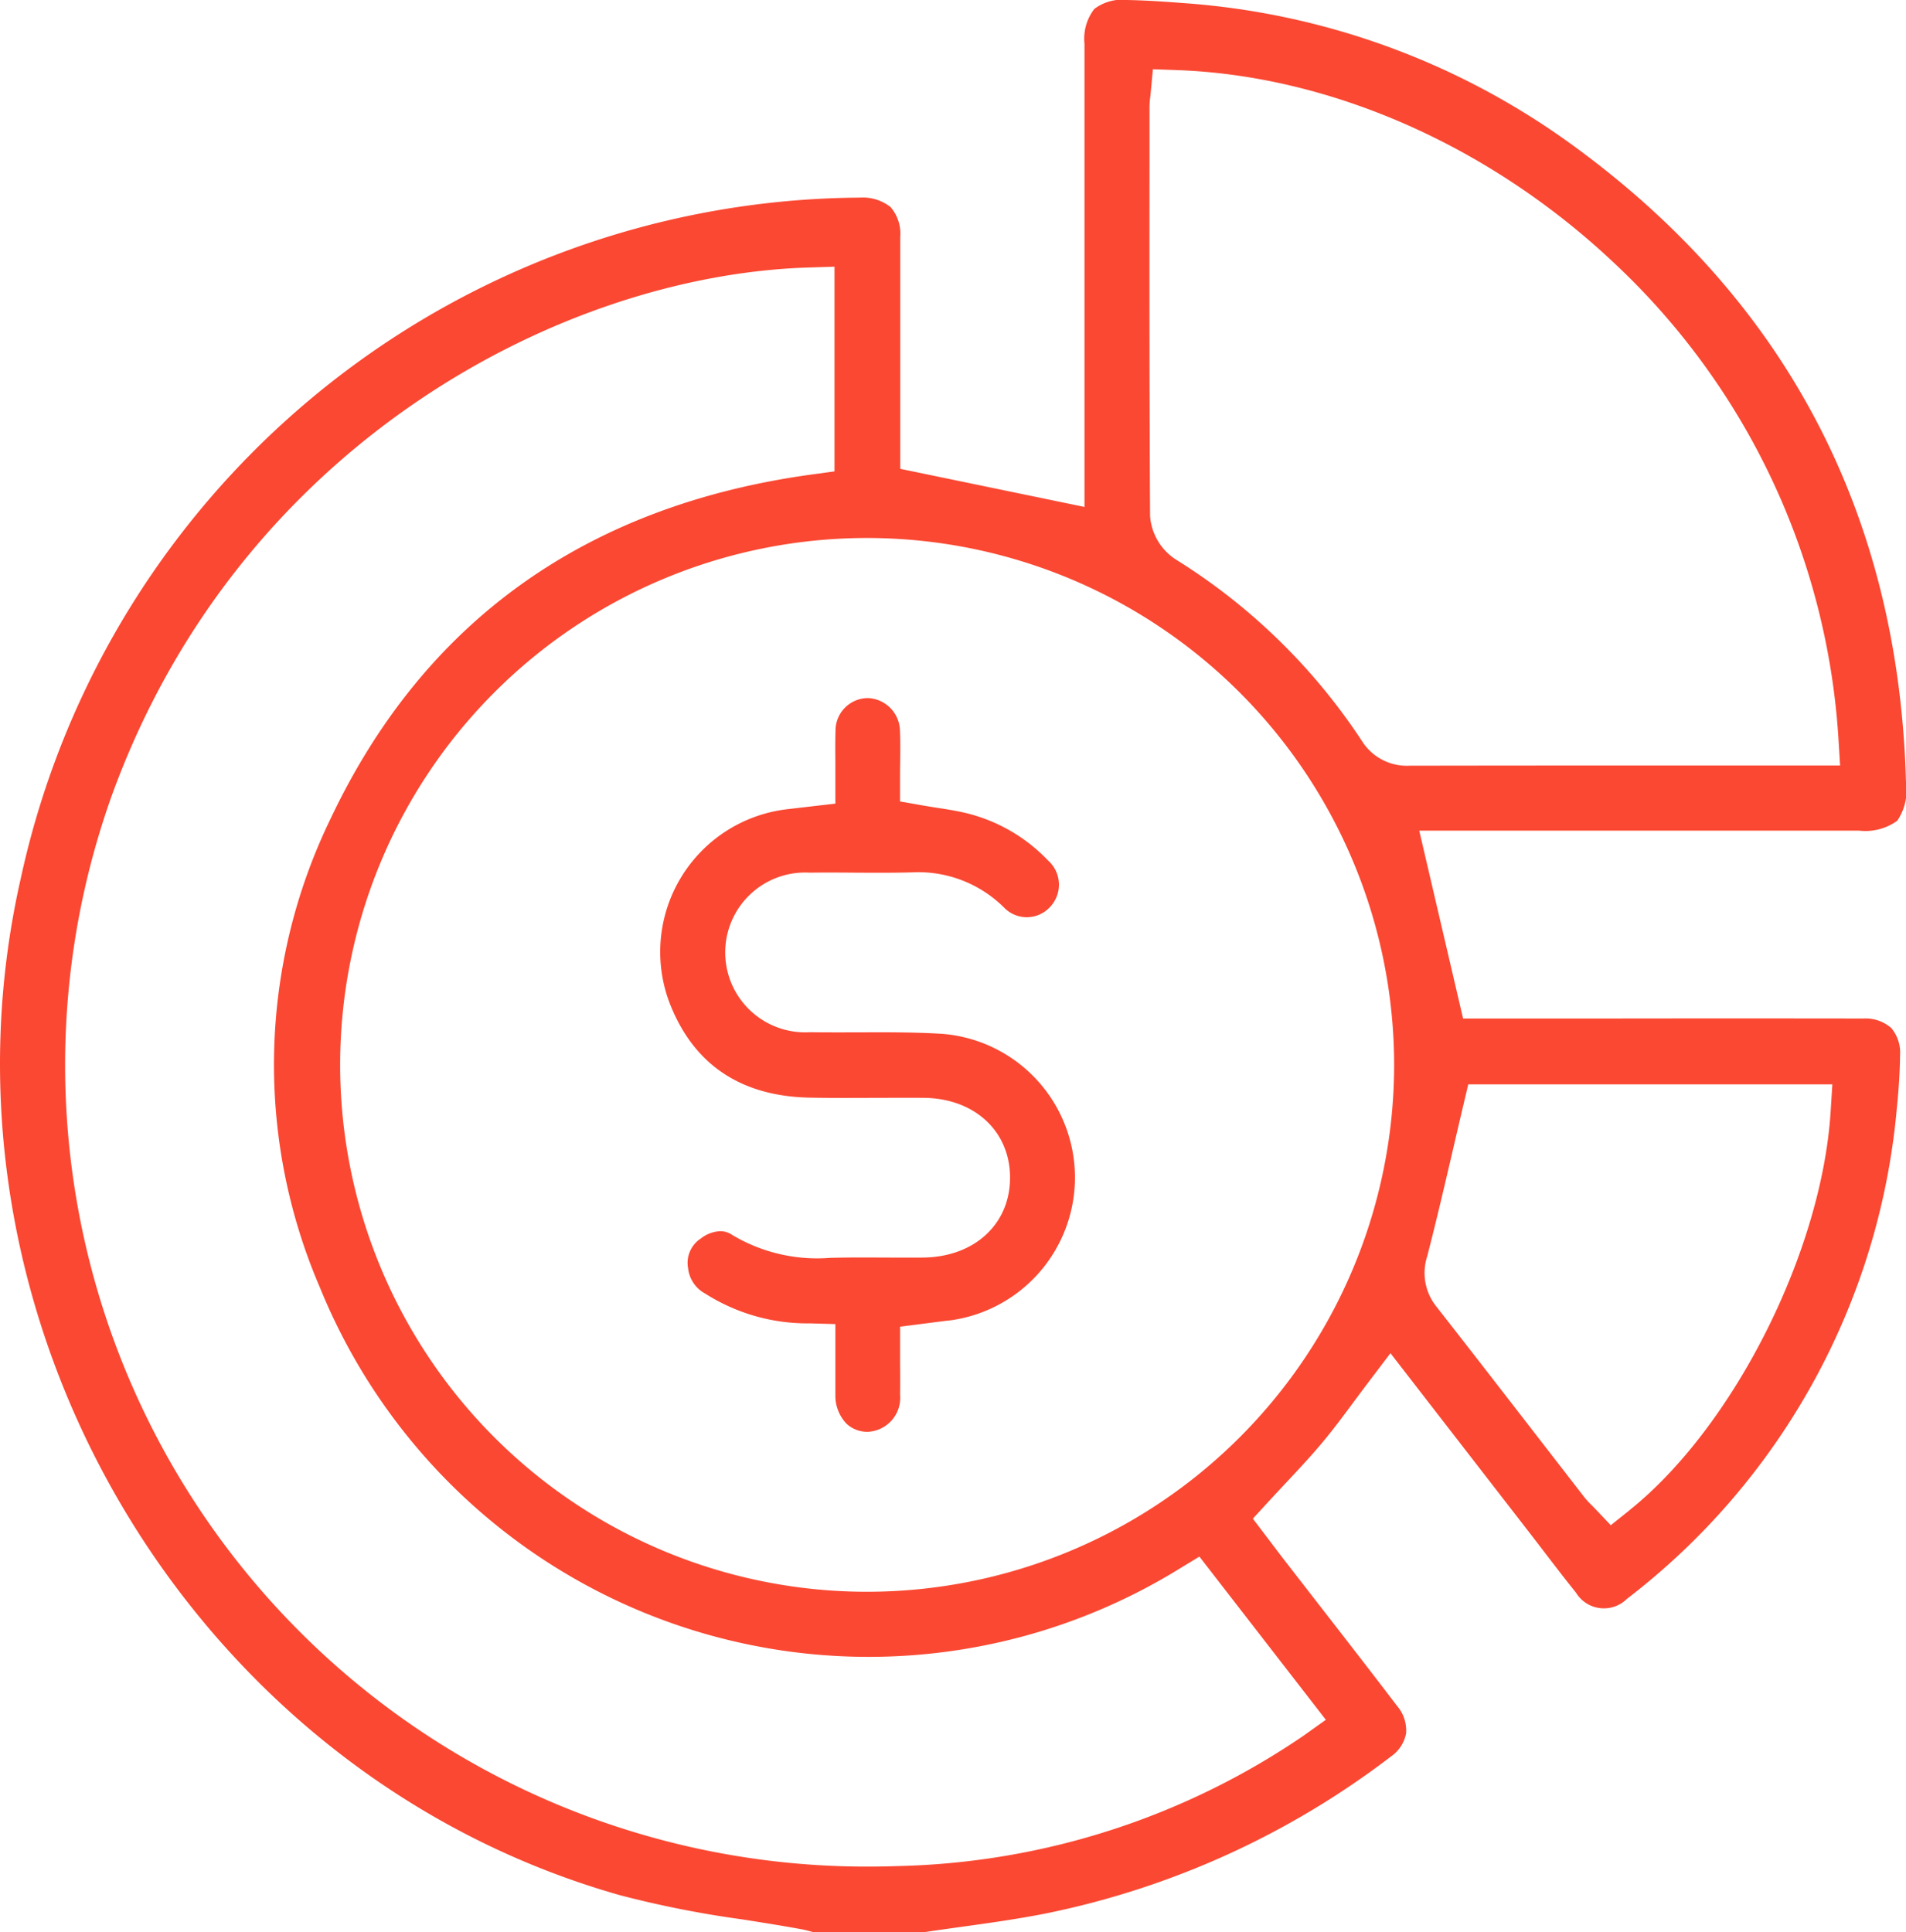
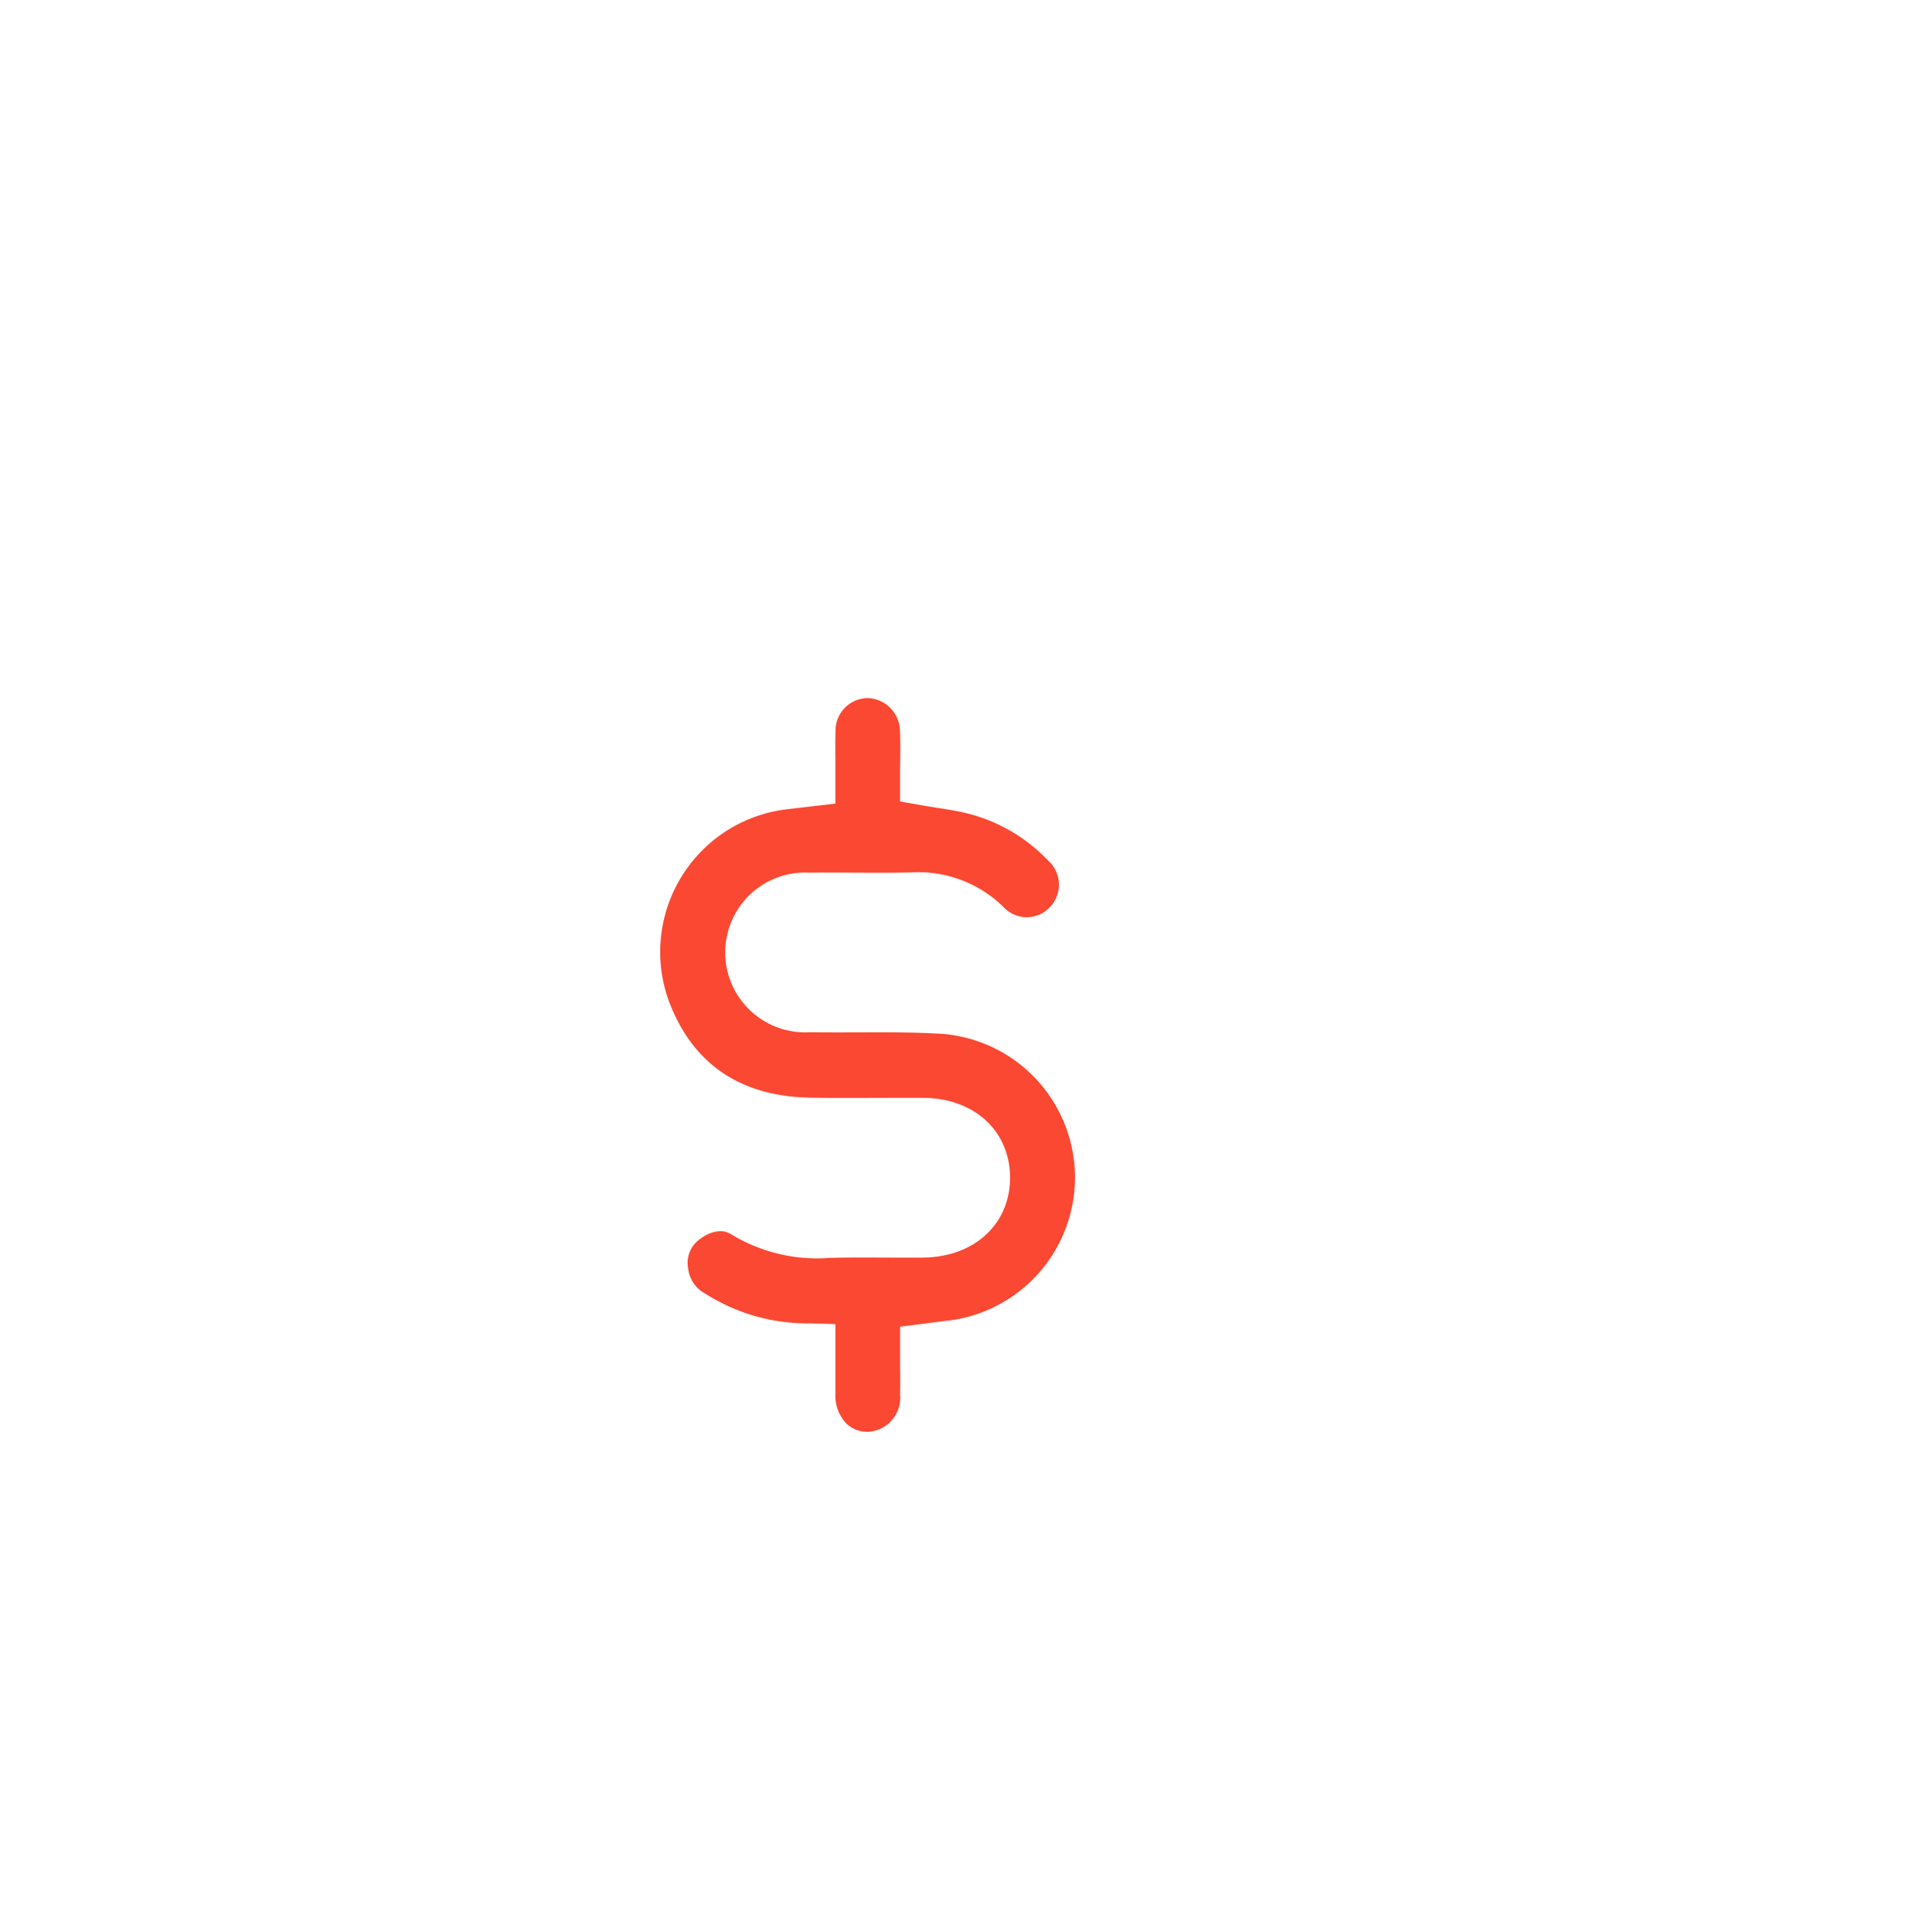
<svg xmlns="http://www.w3.org/2000/svg" width="100.826" height="102.207" viewBox="0 0 100.826 102.207">
  <g id="Group_742" data-name="Group 742" transform="translate(0)">
-     <path id="Path_1478" data-name="Path 1478" d="M403.718,58.561c.1-1.006.154-1.9.164-2.743a2.022,2.022,0,0,0-.468-1.442,2.074,2.074,0,0,0-1.471-.5q-6.883-.01-13.766,0h-7.411l-2.32-9.938h8.69q7.285,0,14.57,0a2.889,2.889,0,0,0,2.026-.521,2.857,2.857,0,0,0,.464-2.018c-.38-14.3-6.44-25.731-18.011-33.989A39.69,39.69,0,0,0,365.925.16c-.856-.067-1.868-.138-2.887-.159a2.459,2.459,0,0,0-1.777.47,2.571,2.571,0,0,0-.522,1.846q0,7.047,0,14.094V26.816L350.992,24.8l0-6.615q0-2.821,0-5.643a2.165,2.165,0,0,0-.51-1.588,2.377,2.377,0,0,0-1.639-.5A45.7,45.7,0,0,0,304.459,46.51c-5.247,23.2,8.981,47.308,31.716,53.743a54.878,54.878,0,0,0,6.444,1.275c1.037.163,2.109.332,3.165.527.218.04.415.1.588.144l.024.007h5.864c.669-.1,1.339-.194,2.008-.287,1.482-.206,3.014-.419,4.482-.714a44.662,44.662,0,0,0,18.2-8.291,1.923,1.923,0,0,0,.8-1.216,1.988,1.988,0,0,0-.475-1.458c-1.359-1.785-2.761-3.589-4.116-5.334q-.947-1.22-1.893-2.44c-.213-.276-.422-.554-.633-.833l-.988-1.3.773-.842c.311-.339.622-.67.93-1,.69-.736,1.342-1.431,1.952-2.16.59-.7,1.143-1.449,1.729-2.238.267-.359.537-.723.816-1.091l1.08-1.421,7.319,9.45q.394.508.784,1.019c.557.727,1.133,1.479,1.712,2.2a1.728,1.728,0,0,0,2.69.328,36.8,36.8,0,0,0,14.286-26.011M373.506,90.972l-1.158.827a39.621,39.621,0,0,1-21.448,6.91q-.792.028-1.58.029A42.4,42.4,0,0,1,309.277,42.1c6.747-18.613,23.818-27.534,36.824-27.948l1.413-.045V24.935l-1.184.162c-11.94,1.633-20.5,7.743-25.447,18.159a29.783,29.783,0,0,0-.59,24.848,31.329,31.329,0,0,0,45.48,14.87l1.044-.635ZM349.276,84.2h-.012a27.871,27.871,0,0,1-.059-55.742h.134a27.9,27.9,0,0,1,27.78,27.89A27.893,27.893,0,0,1,349.276,84.2M377.989,40.5a2.8,2.8,0,0,1-2.579-1.312,31.985,31.985,0,0,0-9.841-9.593,2.994,2.994,0,0,1-1.361-2.3c-.037-6.233-.034-12.567-.03-18.693l0-2.931a4.689,4.689,0,0,1,.042-.566c.006-.051.012-.1.017-.154l.119-1.289,1.293.047c8.081.293,16.467,3.978,23.008,10.11a37.67,37.67,0,0,1,11.964,25.222l.089,1.453h-6.854c-5.2,0-10.571,0-15.856.01Zm11.573,39.395-.982.785-.866-.911c-.041-.043-.084-.086-.126-.128a4.862,4.862,0,0,1-.436-.479q-1.2-1.552-2.406-3.107c-1.759-2.274-3.578-4.625-5.38-6.925a2.845,2.845,0,0,1-.5-2.669c.495-1.913.937-3.815,1.406-5.829q.255-1.1.518-2.217l.249-1.054H400.3l-.092,1.456c-.472,7.423-5.15,16.682-10.651,21.078" transform="translate(-303.37 0)" fill="#fa4832" />
    <path id="Path_1479" data-name="Path 1479" d="M409.99,129.614a7.625,7.625,0,0,0-.329-15.167c-1.463-.091-2.979-.087-4.446-.08-.836,0-1.7.006-2.557-.008a4.227,4.227,0,1,1-.013-8.439c.8-.011,1.6-.006,2.372,0,1,.006,2.034.012,3.038-.016a6.432,6.432,0,0,1,4.874,1.869,1.671,1.671,0,0,0,2.4-.009,1.713,1.713,0,0,0-.085-2.494,8.881,8.881,0,0,0-4.325-2.5c-.485-.115-1-.2-1.544-.282-.269-.042-.541-.086-.819-.134l-1.135-.2V101c0-.3,0-.589.006-.878.007-.611.014-1.189-.013-1.754a1.765,1.765,0,0,0-1.7-1.683H405.7a1.723,1.723,0,0,0-1.693,1.72c-.016.551-.013,1.12-.008,1.722,0,.3,0,.6,0,.922v1.218l-2.519.294a7.6,7.6,0,0,0-6.108,10.6c1.3,3.023,3.751,4.591,7.274,4.66,1.127.022,2.282.016,3.4.011.861,0,1.752-.007,2.631,0,2.669.025,4.546,1.746,4.563,4.186.018,2.489-1.884,4.242-4.624,4.263-.649.005-1.3,0-1.944,0-.97-.005-1.973-.011-2.947.015a8.75,8.75,0,0,1-5.18-1.211,1.123,1.123,0,0,0-.634-.2,1.792,1.792,0,0,0-1.023.383,1.539,1.539,0,0,0-.677,1.591,1.73,1.73,0,0,0,.907,1.33,10.071,10.071,0,0,0,5.554,1.572L404,129.8v2.117c0,.548,0,1.075,0,1.6a2.153,2.153,0,0,0,.58,1.544,1.61,1.61,0,0,0,1.143.436,1.8,1.8,0,0,0,1.7-1.962c.008-.545.006-1.09,0-1.635l0-1.964,1.709-.218c.311-.04.581-.074.852-.107" transform="translate(-359.809 -59.759)" fill="#fa4832" />
  </g>
</svg>